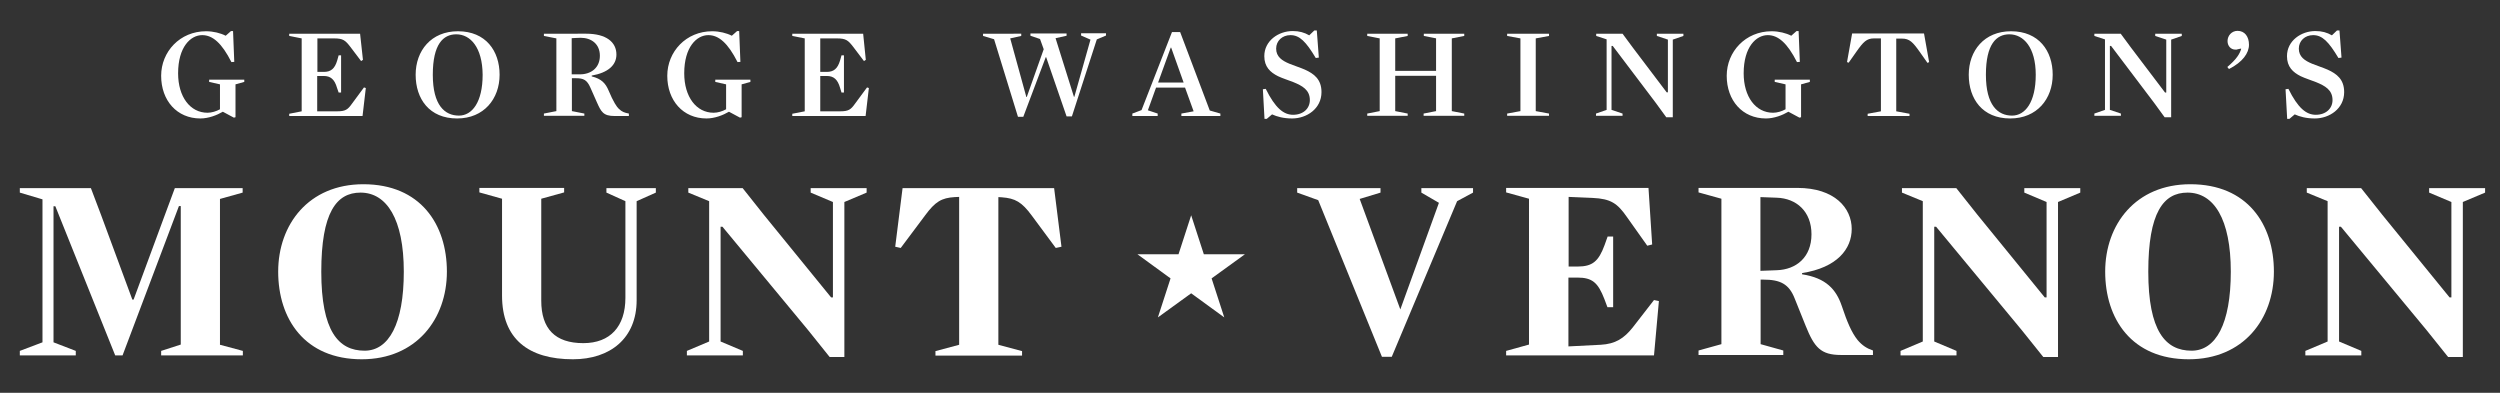
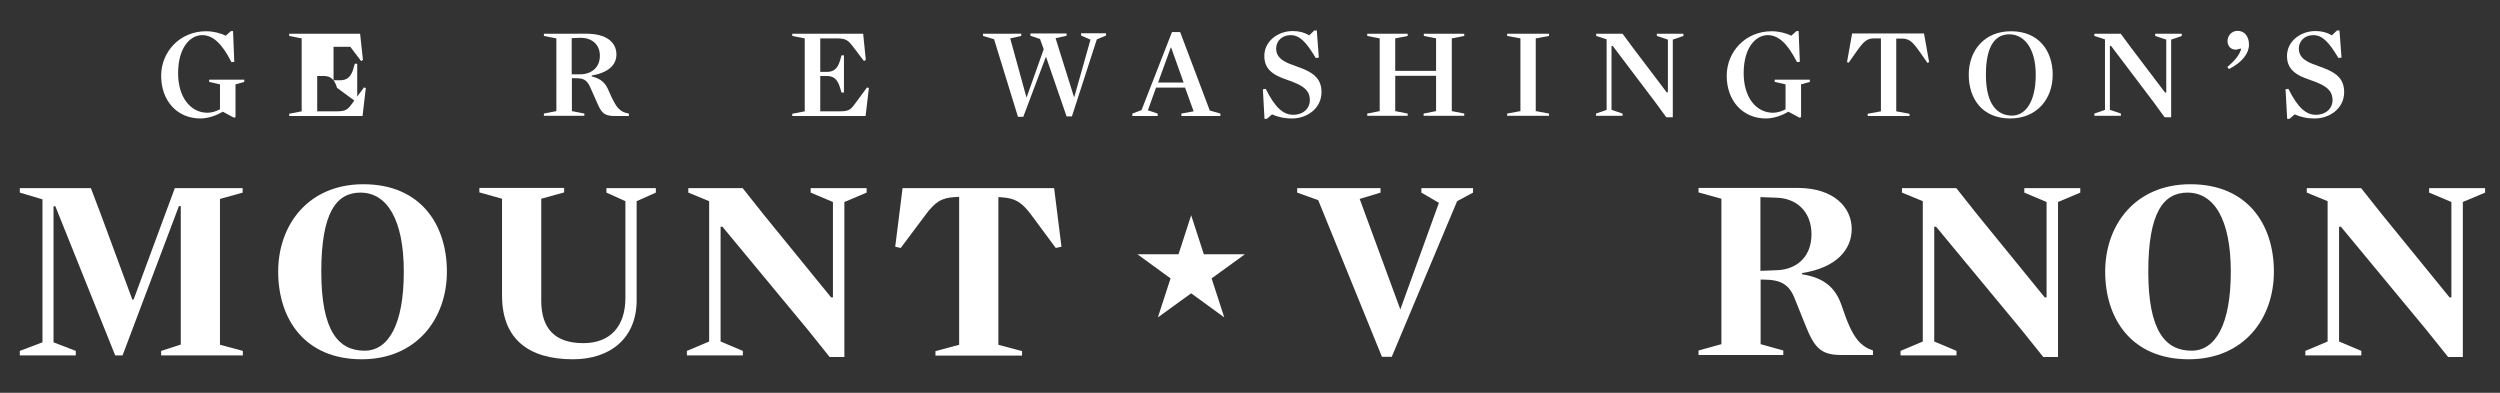
<svg xmlns="http://www.w3.org/2000/svg" version="1.1" id="Layer_1" x="0px" y="0px" viewBox="0 0 1224 192.3" style="enable-background:new 0 0 1224 192.3;" xml:space="preserve">
  <rect x="0" y="0" width="1224" height="192.3" fill="#333333" stroke="none" />
  <style type="text/css">
	.st0{fill:#FFFFFF;}
</style>
  <g>
    <g>
      <path class="st0" d="M113.3,30.4c-4.7-9.3-9.2-13.2-14.3-13.2c-5.7,0-11.8,5.8-11.8,18.7c0,11.5,5.9,19.3,14.4,19.3    c2,0,4.3-0.7,6.1-1.7V41.3l-5.3-1.2v-1.1h17.2v1.1l-4.3,1.2v16.1l-0.8,0.2l-5.4-2.9c-2.9,1.7-7,3.3-11,3.3    c-11.5,0-19.2-8.8-19.2-20.9c0-11.8,9.2-21.8,22-21.8c3.5,0,7.1,0.9,9.6,2.2l2.6-2.3h1l0.6,15.1L113.3,30.4z" />
-       <path class="st0" d="M177.7,29.3l-0.9,0.6l-5.3-7c-2.4-3.1-3.5-4.1-7.9-4.1h-8.2v16.4h3.2c3.3,0,5.3-1.5,6.5-5.6l0.7-2.5h1.2v18.2    h-1.2L165,43c-1.2-4.2-3.2-5.8-6.5-5.8h-3.2v17.3h9.8c4.1,0,5.2-0.9,7.2-3.7l5.9-8l0.9,0.3l-1.6,13.7h-35.9v-1.1l6.1-1.2V18.8    l-6.1-1.2v-1.1h34.7L177.7,29.3z" />
-       <path class="st0" d="M223.8,58c-13.6,0-20.3-9.6-20.3-21.4c0-11.8,7.6-21.3,20.7-21.3c13.6,0,20.4,9.6,20.4,21.3    C244.6,48.4,236.9,58,223.8,58z M223.4,16.8c-6.4,0-11.5,4.8-11.5,19.8c0,15,5.9,20,12.8,20c6.4,0,11.6-6.5,11.6-20    C236.2,23.2,230.3,16.8,223.4,16.8z" />
+       <path class="st0" d="M177.7,29.3l-0.9,0.6l-5.3-7h-8.2v16.4h3.2c3.3,0,5.3-1.5,6.5-5.6l0.7-2.5h1.2v18.2    h-1.2L165,43c-1.2-4.2-3.2-5.8-6.5-5.8h-3.2v17.3h9.8c4.1,0,5.2-0.9,7.2-3.7l5.9-8l0.9,0.3l-1.6,13.7h-35.9v-1.1l6.1-1.2V18.8    l-6.1-1.2v-1.1h34.7L177.7,29.3z" />
      <path class="st0" d="M289.7,37v0.4c4.8,1.2,6.8,3.4,8.3,7c2.3,5.5,4,8,5,8.9c1.6,1.5,2.8,1.9,4.9,2.3v1.2h-7    c-5.6,0-6.6-2.1-8.7-6.8l-3.1-7c-1.7-3.9-3.4-4.7-7.1-4.7h-2v16.1l6.1,1.2v1.1h-19.8v-1.1l6.1-1.2V18.8l-6.1-1.2v-1.1H287    c9.8,0,14.8,4.1,14.8,10.2C301.8,31.9,297.7,35.6,289.7,37z M284.3,18.5c-2,0-3.8,0.2-4.4,0.2v17.7h4c5.6,0,9.8-3.3,9.8-9.1    C293.7,21.5,289.5,18.5,284.3,18.5z" />
-       <path class="st0" d="M361.1,30.4c-4.7-9.3-9.2-13.2-14.3-13.2c-5.7,0-11.8,5.8-11.8,18.7c0,11.5,5.9,19.3,14.4,19.3    c2,0,4.3-0.7,6.1-1.7V41.3l-5.3-1.2v-1.1h17.2v1.1l-4.3,1.2v16.1l-0.8,0.2l-5.4-2.9c-2.9,1.7-7,3.3-11,3.3    c-11.5,0-19.2-8.8-19.2-20.9c0-11.8,9.2-21.8,22-21.8c3.5,0,7.1,0.9,9.6,2.2l2.6-2.3h1l0.6,15.1L361.1,30.4z" />
      <path class="st0" d="M423.9,29.3l-0.9,0.6l-5.3-7c-2.4-3.1-3.5-4.1-7.9-4.1h-8.2v16.4h3.2c3.3,0,5.3-1.5,6.5-5.6l0.7-2.5h1.2v18.2    h-1.2l-0.7-2.3c-1.2-4.2-3.2-5.8-6.5-5.8h-3.2v17.3h9.8c4.1,0,5.2-0.9,7.2-3.7l5.9-8l0.9,0.3l-1.6,13.7h-35.9v-1.1l6.1-1.2V18.8    l-6.1-1.2v-1.1h34.7L423.9,29.3z" />
      <path class="st0" d="M509.2,19.1l-4.7-1.6v-1.1h17.7v1.1l-5.4,1.2l9,28.7h0.2l7.9-28l-4.6-2v-1.1h12.2v1.1l-4.5,1.9l-12.2,37.7    h-2.6L512.2,28h-0.2l-11,29.2h-2.6l-11.7-38l-5.4-1.6v-1.1H500v1.1l-5.4,1.2l7.9,28.7h0.2l8.3-23.4L509.2,19.1z" />
      <path class="st0" d="M562,54l4.8,1.6v1.2h-12.4v-1.2l4.5-1.7l14.9-38.2h4l14.5,38.4l5.2,1.5v1.2h-19.1v-1.2l6-1.1l-4.2-11.6h-14.2    L562,54z M573.4,23.3h-0.2L567,40.4h12.5L573.4,23.3z" />
      <path class="st0" d="M632.6,58c-4.2,0-7.4-0.9-9.8-2l-2.6,2.2h-1.1l-0.8-14.5l1.4-0.2c4.7,9.5,8.8,12.7,13.4,12.7    c5,0,8.2-3.1,8.2-7.2c0-5-3.7-7-8.1-8.8c-2.5-1-5.2-1.8-7.5-2.9c-3.8-1.9-6.7-4.6-6.7-9.8c0-7.6,7-12.3,13.9-12.3    c3.2,0,5.7,0.7,8.1,2.1l2.5-2.4h1.2l1,13.3l-1.5,0.2c-4.8-8-7.9-11.2-12.4-11.2c-4,0-7,2.8-7,6.6c0,4,2.9,5.9,6.5,7.4    c2.4,1,5.1,1.8,7.6,2.9c4.4,2,8.1,4.7,8.1,11C647,53.2,639.8,58,632.6,58z" />
      <path class="st0" d="M703.2,18.8l-6.1-1.2v-1.1h19.8v1.1l-6.1,1.2v35.6l6.1,1.2v1.1H697v-1.1l6.1-1.2V37.1h-20v17.3l6.1,1.2v1.1    h-19.8v-1.1l6.1-1.2V18.8l-6.1-1.2v-1.1h19.8v1.1l-6.1,1.2v15.9h20V18.8z" />
      <path class="st0" d="M758.4,55.6v1.1h-20.5v-1.1l6.5-1.2V18.8l-6.5-1.2v-1.1h20.5v1.1l-6.5,1.2v35.6L758.4,55.6z" />
      <path class="st0" d="M786.7,19.3l-5.2-1.7v-1.1h12.9l5.1,6.9L816,45.2h0.6V19.4l-5.4-1.8v-1.1h13v1.1l-5.2,1.8v38h-3.2l-5.1-7    l-21.1-27.9H789v31.3l5.4,1.8v1.1h-13v-1.1l5.2-1.8V19.3z" />
      <path class="st0" d="M879.8,30.4c-4.7-9.3-9.2-13.2-14.3-13.2c-5.7,0-11.8,5.8-11.8,18.7c0,11.5,5.9,19.3,14.4,19.3    c2,0,4.3-0.7,6.1-1.7V41.3l-5.3-1.2v-1.1h17.2v1.1l-4.3,1.2v16.1l-0.8,0.2l-5.4-2.9c-2.9,1.7-7,3.3-11,3.3    c-11.5,0-19.2-8.8-19.2-20.9c0-11.8,9.2-21.8,22-21.8c3.5,0,7.1,0.9,9.6,2.2l2.6-2.3h1l0.6,15.1L879.8,30.4z" />
      <path class="st0" d="M943.7,30.8l-3.8-5.4c-3.4-4.8-5-6.5-8.7-6.5h-2.8v35.6l6.5,1.2v1.1h-20.5v-1.1l6.5-1.2V18.8h-3.4    c-3.6,0-5.2,1.7-8.6,6.5l-3.8,5.4l-0.8-0.3l2.5-14H942l2.5,14L943.7,30.8z" />
      <path class="st0" d="M984.2,58c-13.6,0-20.3-9.6-20.3-21.4c0-11.8,7.6-21.3,20.7-21.3c13.6,0,20.4,9.6,20.4,21.3    C1005,48.4,997.3,58,984.2,58z M983.8,16.8c-6.4,0-11.5,4.8-11.5,19.8c0,15,5.9,20,12.8,20c6.4,0,11.6-6.5,11.6-20    C996.7,23.2,990.7,16.8,983.8,16.8z" />
      <path class="st0" d="M1030.6,19.3l-5.2-1.7v-1.1h12.9l5.1,6.9l16.6,21.9h0.6V19.4l-5.4-1.8v-1.1h13v1.1l-5.2,1.8v38h-3.2l-5.1-7    l-21.1-27.9h-0.6v31.3l5.4,1.8v1.1h-13v-1.1l5.2-1.8V19.3z" />
      <path class="st0" d="M1091.3,33.8l-0.8-1c4.6-3.9,6.1-6.5,6.8-8.9l-0.2-0.1l-1.4,0.3c-0.4,0.2-0.8,0.2-1.2,0.2    c-2.3,0-3.9-1.8-3.9-4.2c0-2.7,2.1-5,4.9-5c3.5,0,5.6,2.8,5.6,6.8C1101.1,26,1098,30.4,1091.3,33.8z" />
      <path class="st0" d="M1133.3,58c-4.2,0-7.4-0.9-9.8-2l-2.6,2.2h-1.1l-0.8-14.5l1.4-0.2c4.7,9.5,8.8,12.7,13.4,12.7    c5,0,8.2-3.1,8.2-7.2c0-5-3.7-7-8.1-8.8c-2.5-1-5.2-1.8-7.5-2.9c-3.8-1.9-6.7-4.6-6.7-9.8c0-7.6,7-12.3,13.9-12.3    c3.2,0,5.7,0.7,8.1,2.1l2.5-2.4h1.2l1,13.3l-1.5,0.2c-4.8-8-7.9-11.2-12.4-11.2c-4,0-7,2.8-7,6.6c0,4,2.9,5.9,6.5,7.4    c2.4,1,5.1,1.8,7.6,2.9c4.4,2,8.1,4.7,8.1,11C1147.7,53.2,1140.5,58,1133.3,58z" />
    </g>
    <g>
      <polygon class="st0" points="583.2,105.4 589.4,124.5 609.5,124.5 593.2,136.3 599.4,155.4 583.2,143.6 566.9,155.4 573.1,136.3     556.9,124.5 577,124.5   " />
      <g>
        <path class="st0" d="M118.9,171.8v2.2h-40v-2.2l9.6-3.1v-67.8h-0.9L60,174h-3.6l-29.3-73h-0.9v66.6l10.9,4.2v2.2H9.7v-2.2     l11.1-4.2V97.6L9.7,94.3v-2.2h34.8l5,13.2l15.3,41.4h0.6l15.3-41.4l4.9-13.2h33.2v2.2l-11.1,3.1v71.4L118.9,171.8z" />
        <path class="st0" d="M177.1,175.9c-27.9,0-40.9-19.7-40.9-42.9c0-23.1,14.9-42.8,41.7-42.8c28,0,40.9,19.7,40.9,42.8     C218.8,156.2,203.8,175.9,177.1,175.9z M176.5,94.3c-11.8,0-19.2,9.8-19.2,38.7c0,29.1,8.4,38.7,21.2,38.7     c11.8,0,19.2-13,19.2-38.7C197.7,107.2,189.3,94.3,176.5,94.3z" />
        <path class="st0" d="M296.9,94.3v-2.2h24.2v2.2l-9.4,4.2V147c0,18.6-12.9,28.9-31.2,28.9c-21.7,0-34.7-9.9-34.7-31.2V97.3     l-11.1-3.1v-2.2h41.5v2.2L265,97.3v49.9c0,13.8,6.8,20.8,20.6,20.8c13.1,0,20.6-8.1,20.6-22.2V98.5L296.9,94.3z" />
        <path class="st0" d="M347.2,98.5L337,94.3v-2.2h26.6l10.4,13.1l32.9,40.4h0.9V98.9l-10.9-4.6v-2.2h27.4v2.2l-10.9,4.6v75.9h-7.2     l-10.5-13.1l-42-50.7h-0.9v56.2l10.9,4.6v2.2h-27.4v-2.2l10.9-4.6V98.5z" />
        <path class="st0" d="M516.9,121.4l-11.7-15.8c-5-6.8-8.2-8.5-14.7-9l-1.7-0.1v72.3l11.6,3.1v2.2H458v-2.2l11.6-3.1V96.4l-2.2,0.1     c-6.4,0.4-9.5,2.2-14.5,9L441,121.4l-2.7-0.6l3.6-28.7h74.2l3.6,28.7L516.9,121.4z" />
      </g>
      <g>
        <path class="st0" d="M681.4,174.7h-4.8L645.4,98l-10.3-3.7v-2.2h40.8v2.2l-10.2,3.1l19.9,54.1l18.9-52.2l-8.6-5v-2.2h25.3v2.2     l-7.8,4.2L681.4,174.7z" />
-         <path class="st0" d="M808.9,119.7l-2.4,0.6l-10-14.1c-4.6-6.6-7.8-8.9-16.8-9.3l-11.7-0.5v34.1h4.4c7.3,0,10.3-2.6,13.2-10.5     l1.5-4.2h2.7v34.6H787l-1.5-4c-3.1-8-5.9-10.5-13.2-10.5h-4.4v33.7l15.8-0.8c7.2-0.4,11.4-3.1,15.7-8.5l10.4-13.4l2.4,0.5     l-2.4,26.6h-72.4v-2.2l11.2-3.1V97.3l-11.2-3.1v-2.2h69.7L808.9,119.7z" />
        <path class="st0" d="M882.3,133.7v0.6c11.8,1.8,16.7,7.5,19.4,15.4c2.7,8.1,4.9,13.2,7.8,16.8c2.2,2.6,4.5,4.1,7.5,5.1v2.2h-15.6     c-10,0-13.1-3.7-17.4-14.4l-5.3-13.2c-2.8-7.2-7.1-9.3-15.4-9.3H862v31.6l11.1,3.1v2.2h-41.5v-2.2l11.2-3.1V97.3l-11.2-3.1v-2.2     H880c18.3,0,26.6,9.9,26.6,20.1C906.6,121.9,899.5,131,882.3,133.7z M869.9,96.8l-8-0.3v36.1l8-0.3c9.5-0.3,17-6.3,17-17.6     C886.9,103.5,879.5,97.1,869.9,96.8z" />
        <path class="st0" d="M941.4,98.5l-10.2-4.2v-2.2h26.6l10.4,13.1l32.9,40.4h0.9V98.9l-10.9-4.6v-2.2h27.4v2.2l-10.9,4.6v75.9h-7.2     l-10.5-13.1l-42-50.7h-0.9v56.2l10.9,4.6v2.2h-27.4v-2.2l10.9-4.6V98.5z" />
        <path class="st0" d="M1071.6,175.9c-27.9,0-40.9-19.7-40.9-42.9c0-23.1,14.9-42.8,41.7-42.8c28,0,40.9,19.7,40.9,42.8     C1113.3,156.2,1098.4,175.9,1071.6,175.9z M1071,94.3c-11.8,0-19.2,9.8-19.2,38.7c0,29.1,8.4,38.7,21.2,38.7     c11.8,0,19.2-13,19.2-38.7C1092.2,107.2,1083.9,94.3,1071,94.3z" />
        <path class="st0" d="M1139.6,98.5l-10.2-4.2v-2.2h26.6l10.4,13.1l32.9,40.4h0.9V98.9l-10.9-4.6v-2.2h27.4v2.2l-10.9,4.6v75.9     h-7.2l-10.5-13.1l-42-50.7h-0.9v56.2l10.9,4.6v2.2h-27.4v-2.2l10.9-4.6V98.5z" />
      </g>
    </g>
  </g>
</svg>